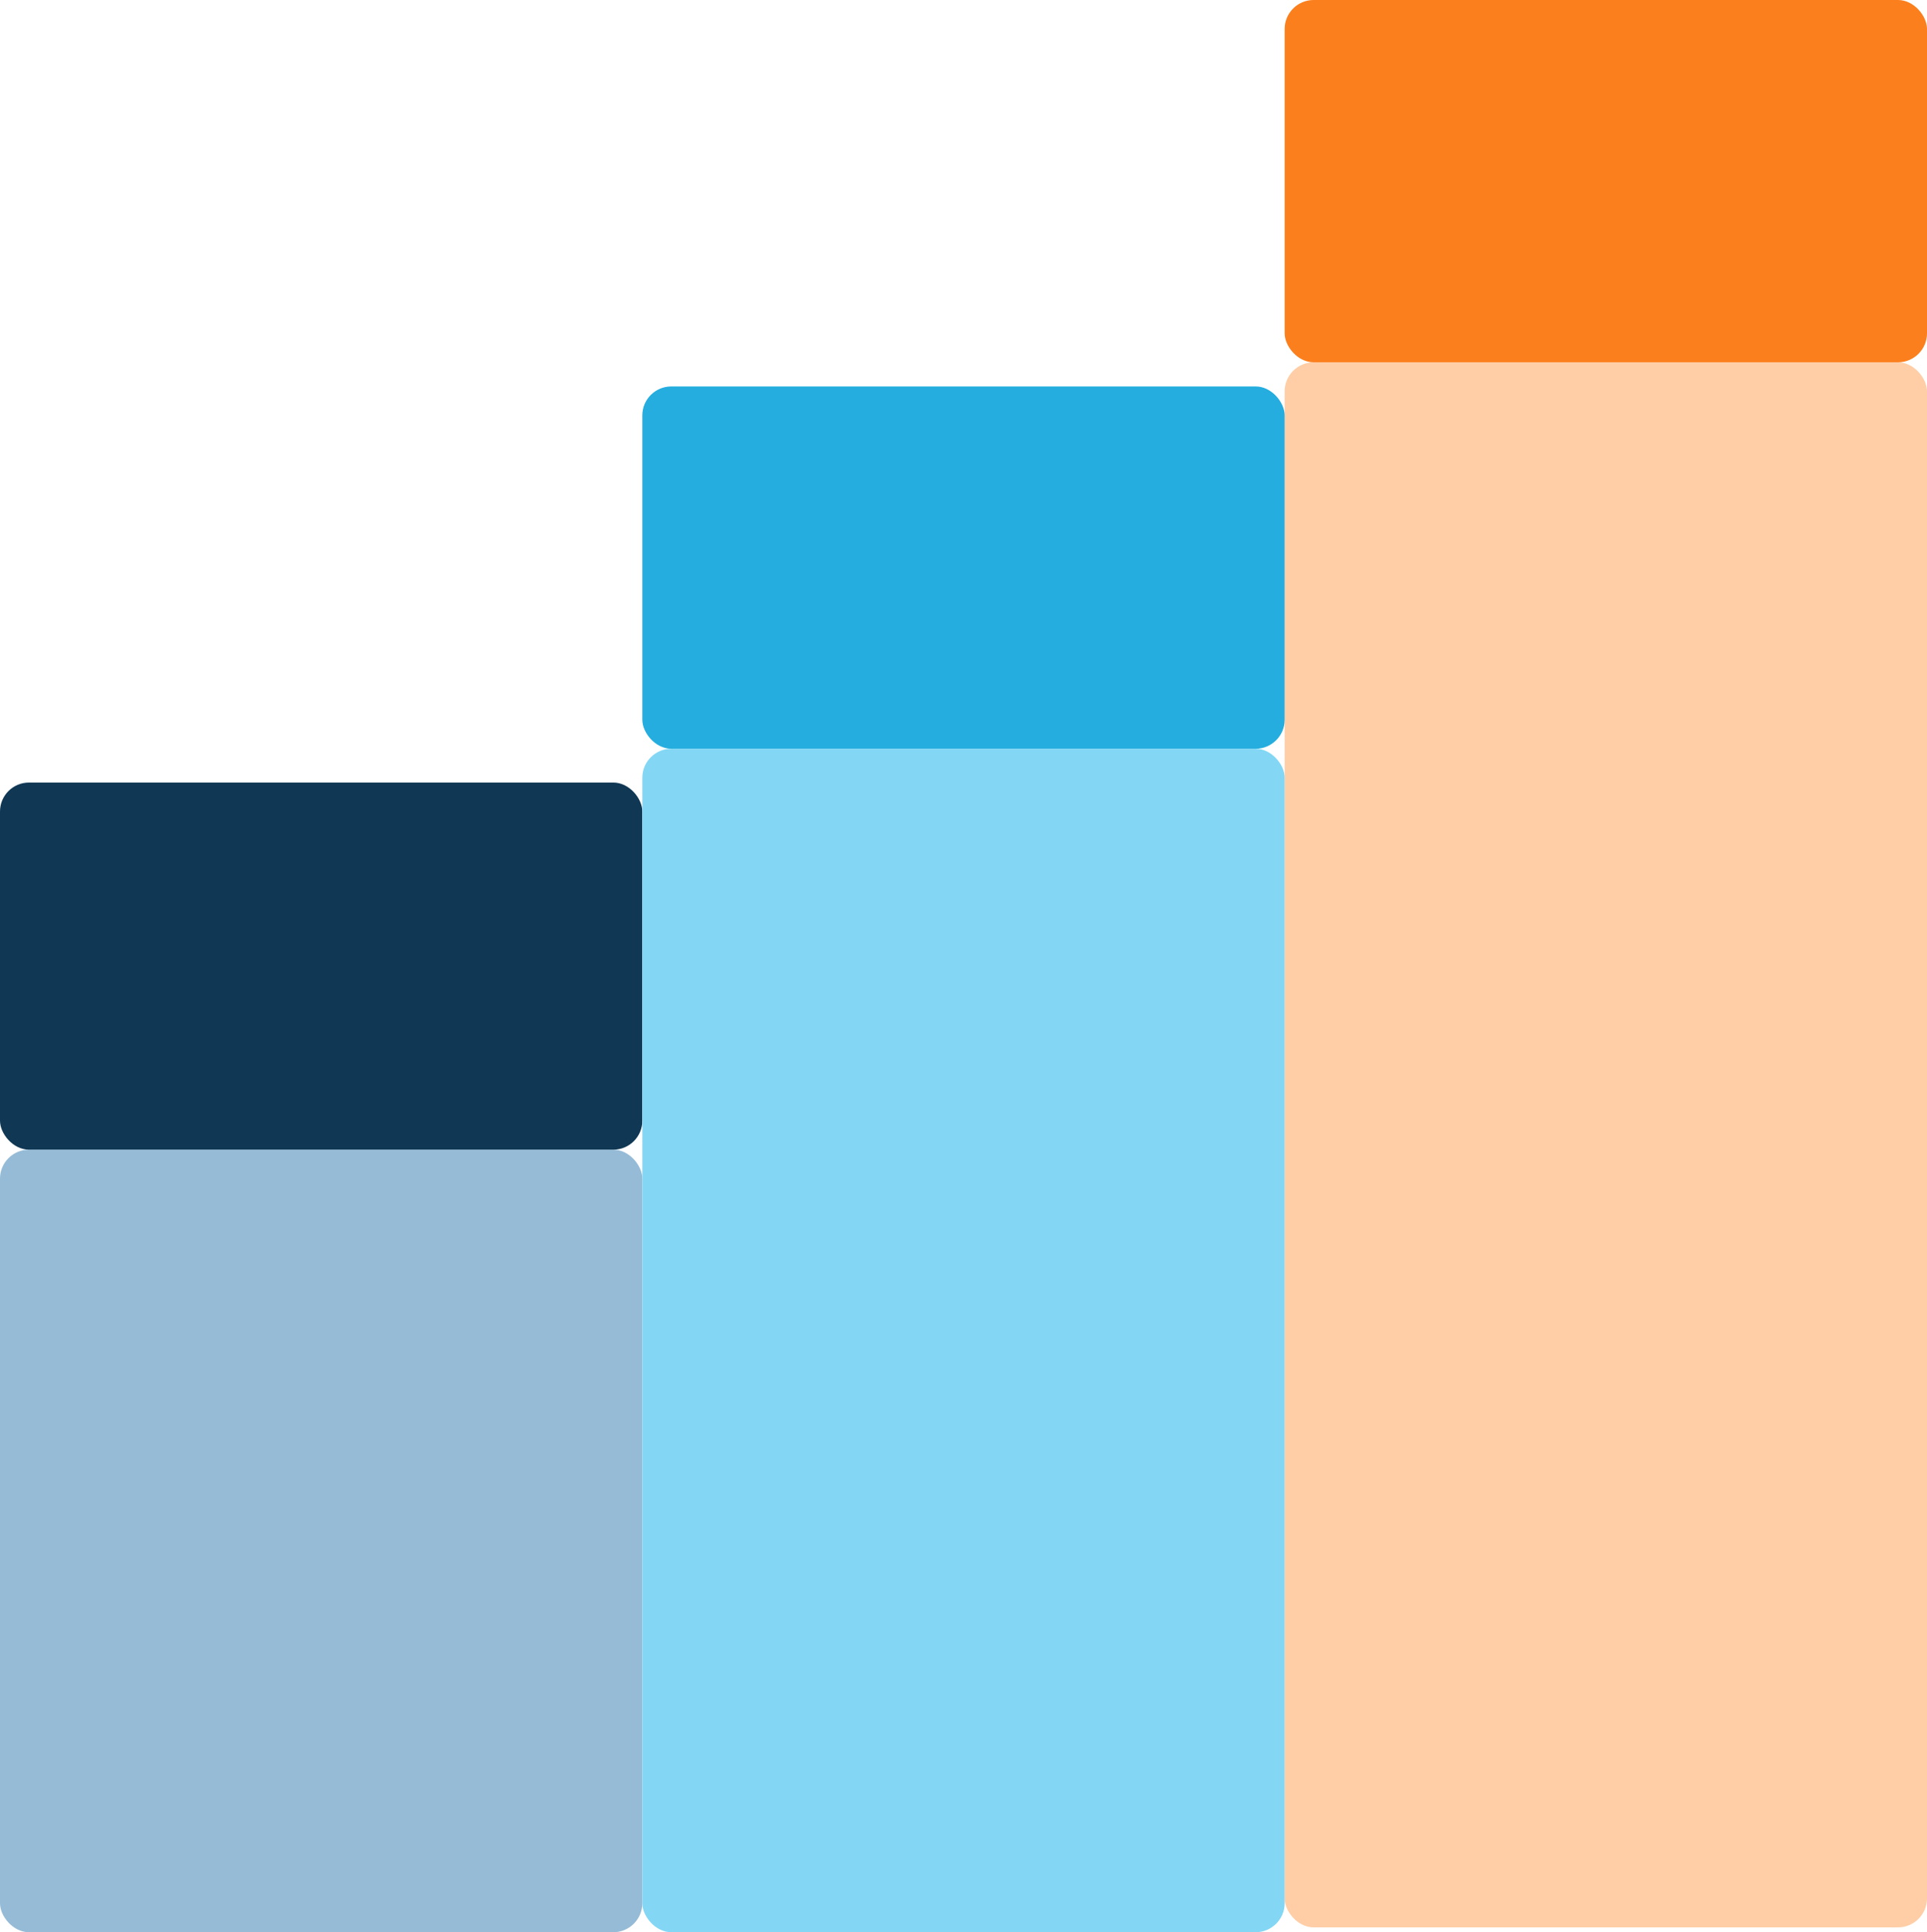
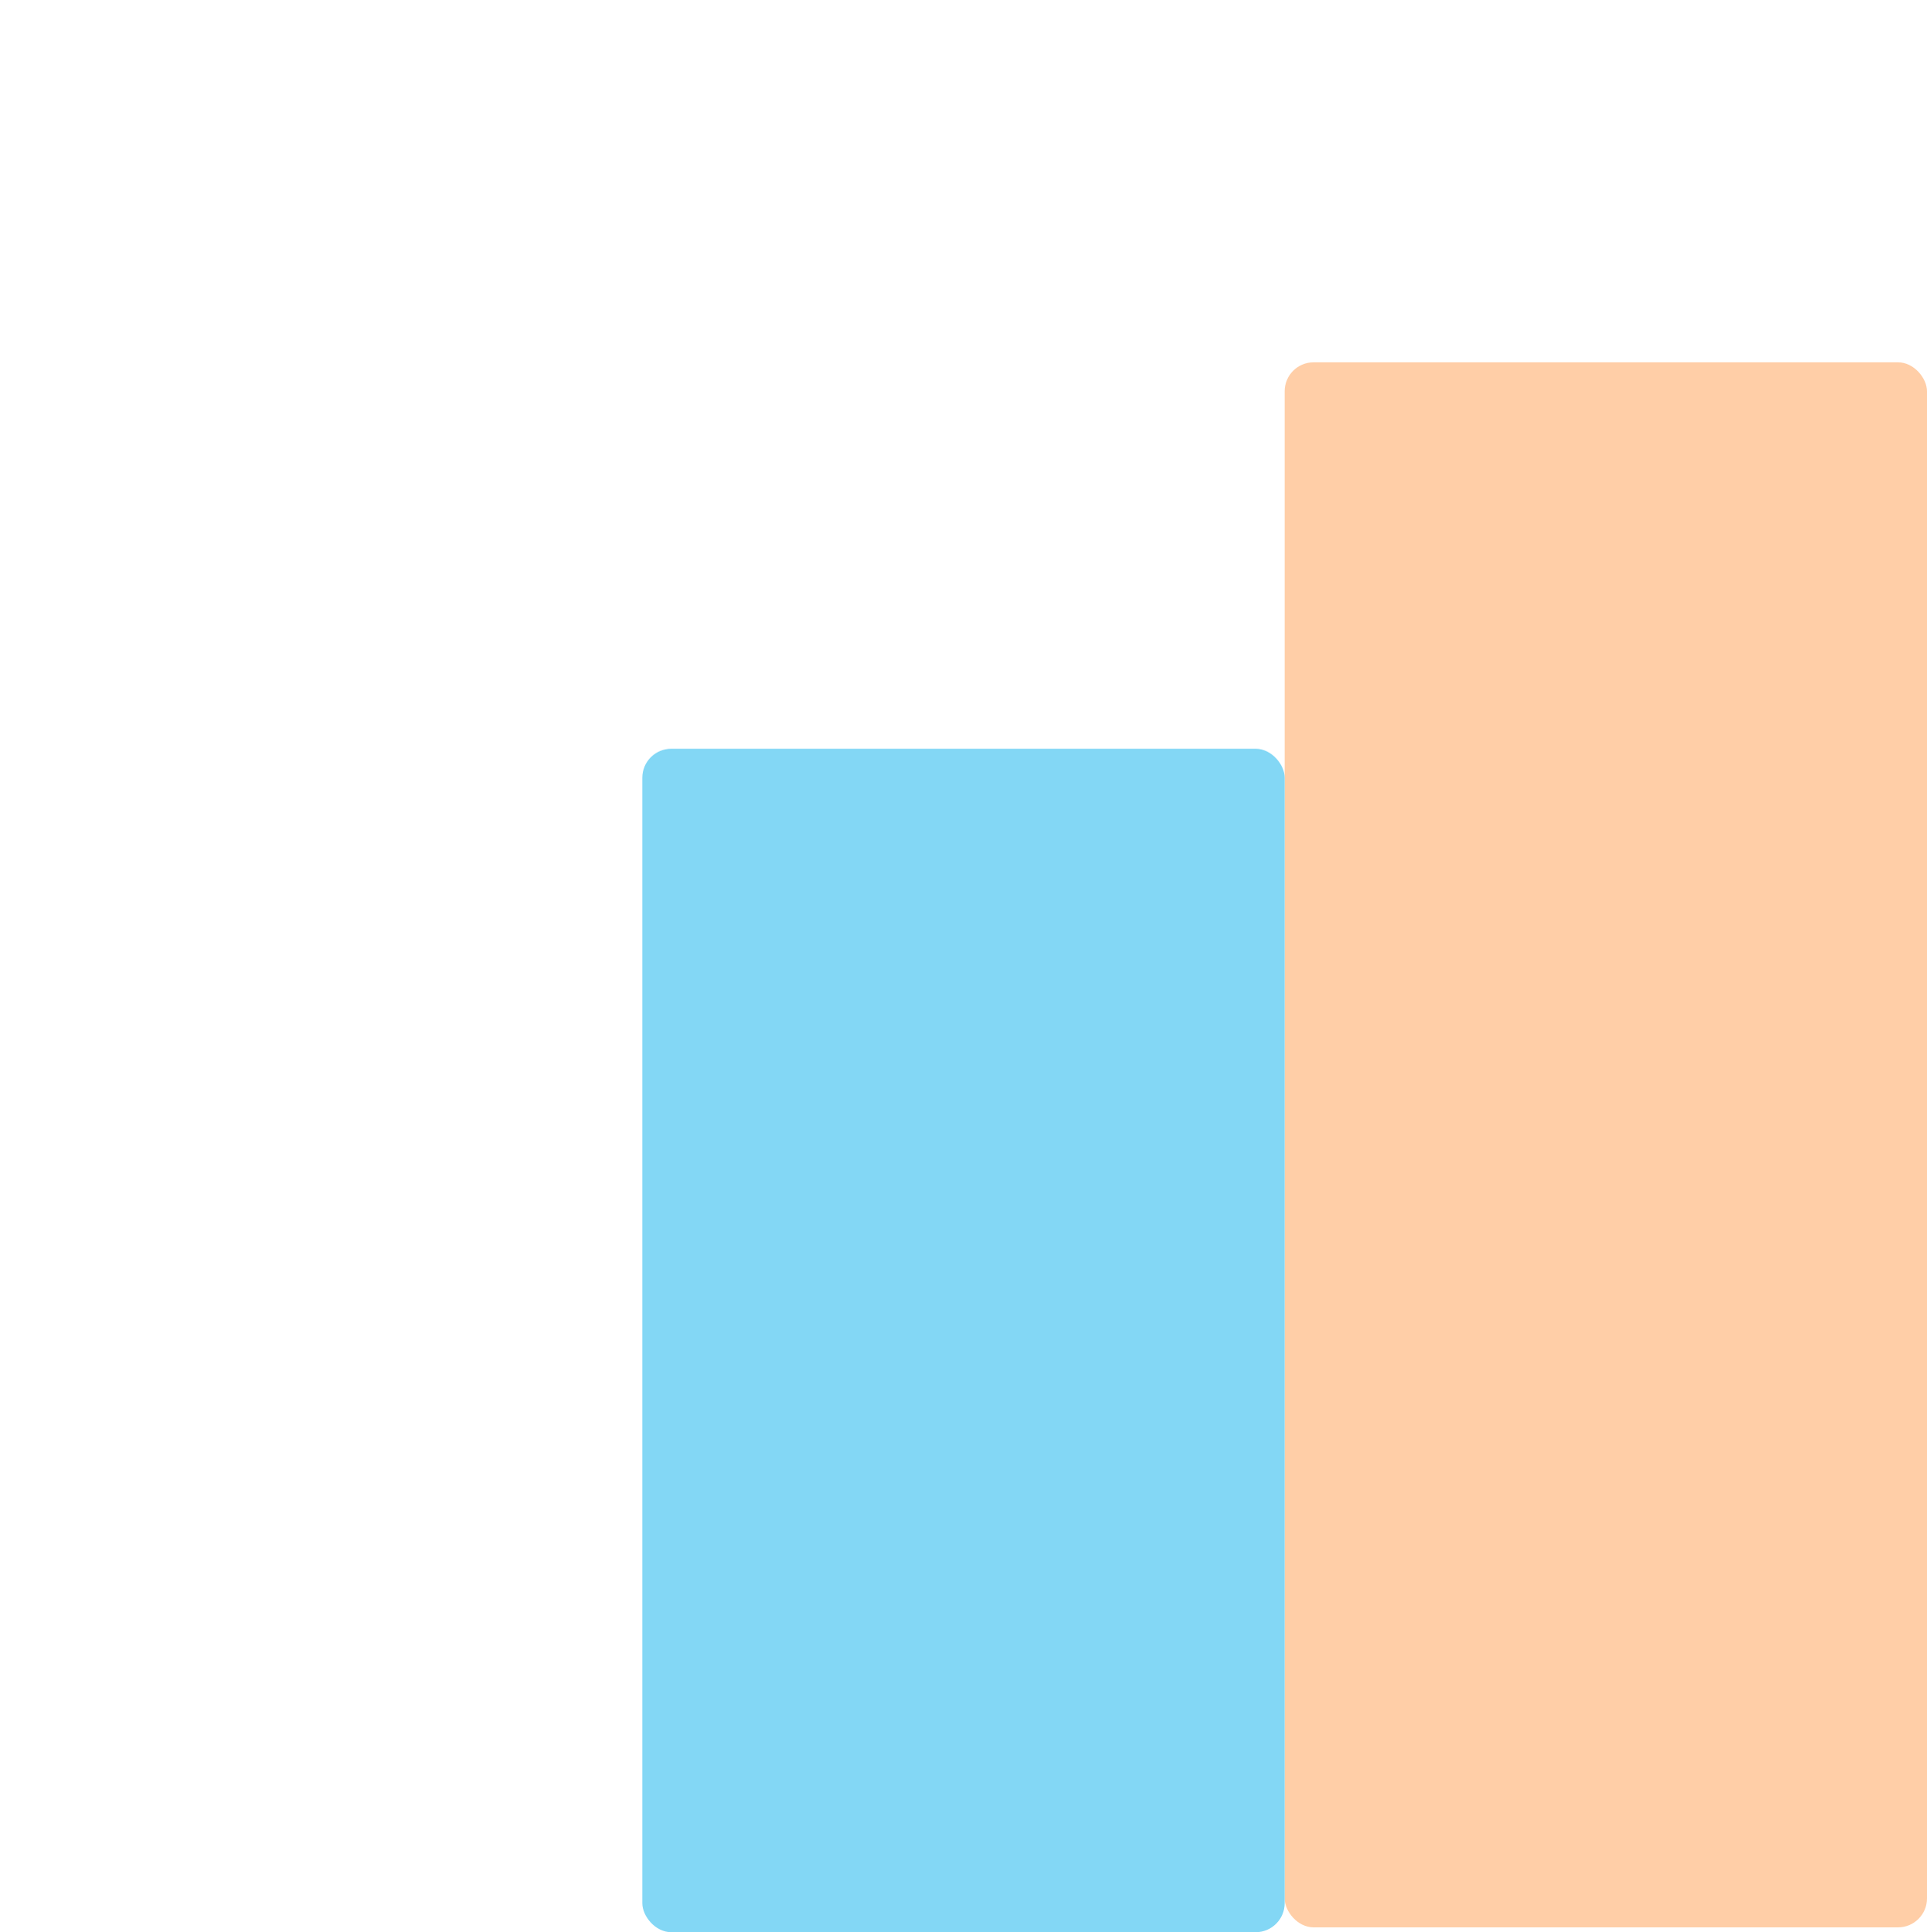
<svg xmlns="http://www.w3.org/2000/svg" width="399" height="400" viewBox="0 0 399 400" fill="none">
  <rect x="266" y="75" width="133" height="324" rx="6" fill="#FFCEA7" />
-   <rect y="238" width="133" height="162" rx="6" fill="#95BBD7" />
-   <rect y="162" width="133" height="76" rx="6" fill="#103855" />
  <rect x="133" y="155" width="133" height="245" rx="6" fill="#83D7F5" />
-   <rect x="133" y="80" width="133" height="75" rx="6" fill="#24ADDE" />
-   <rect x="266" width="133" height="75" rx="6" fill="#FB7F1C" />
</svg>